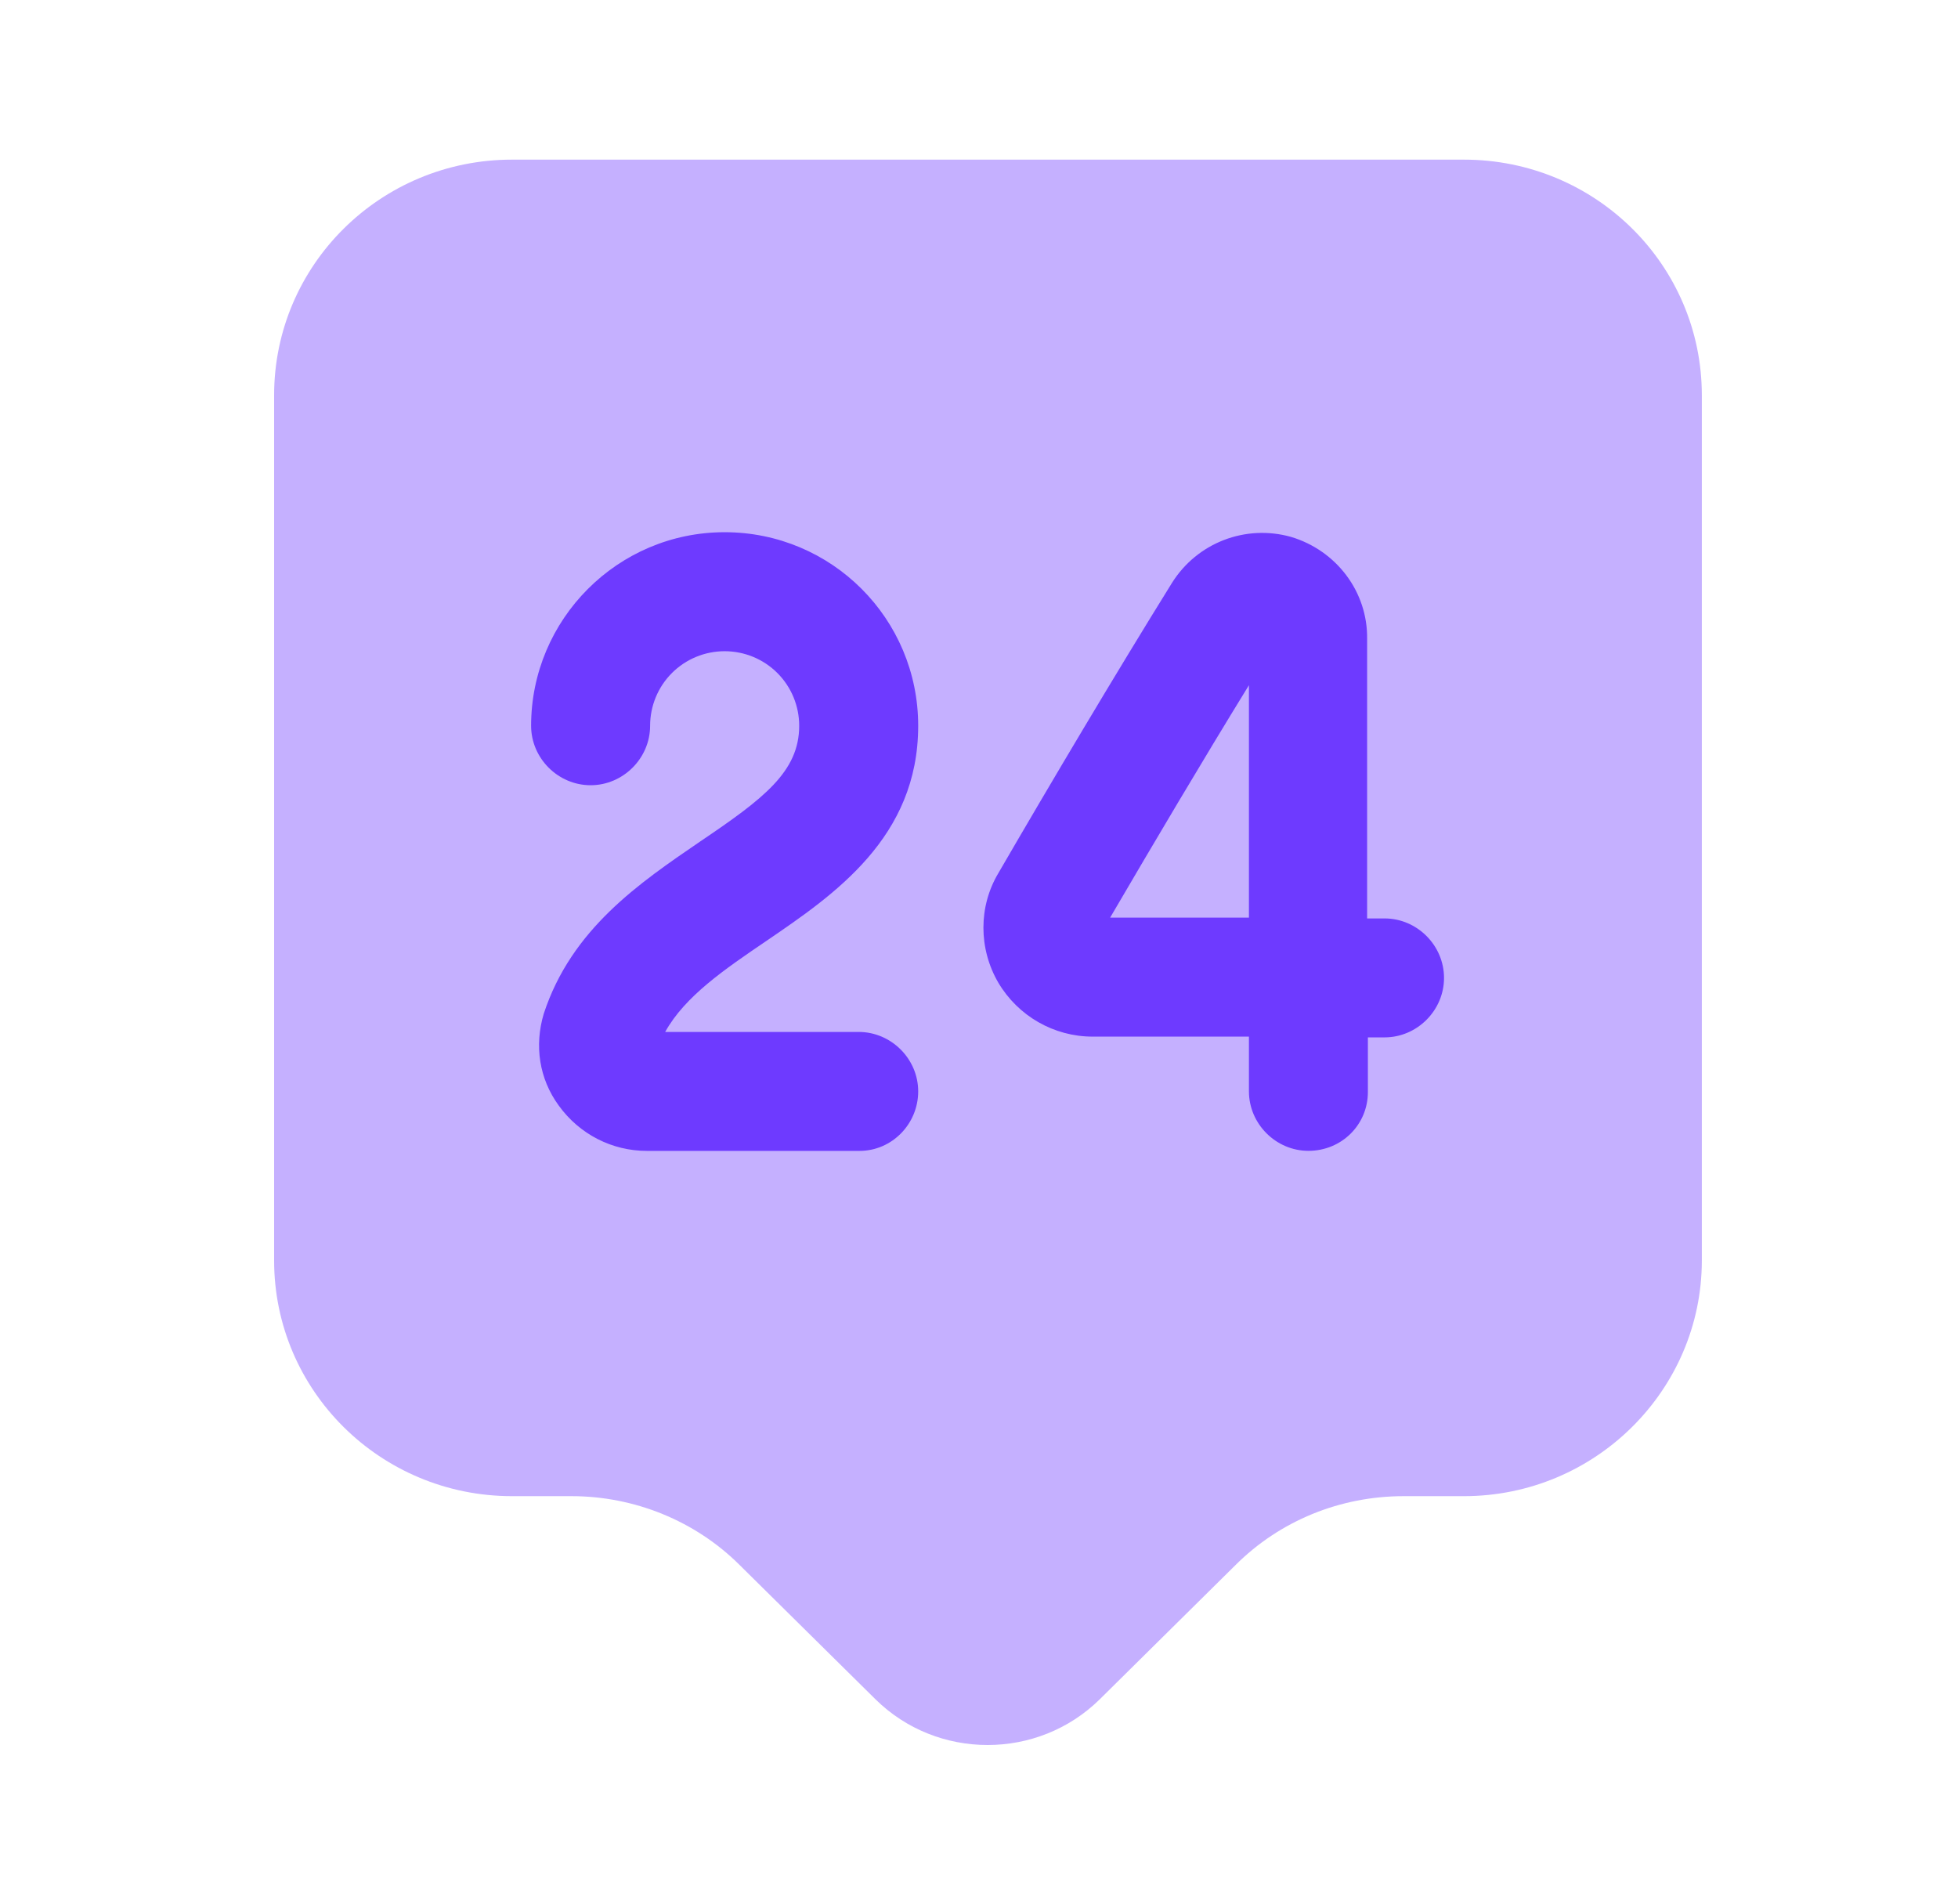
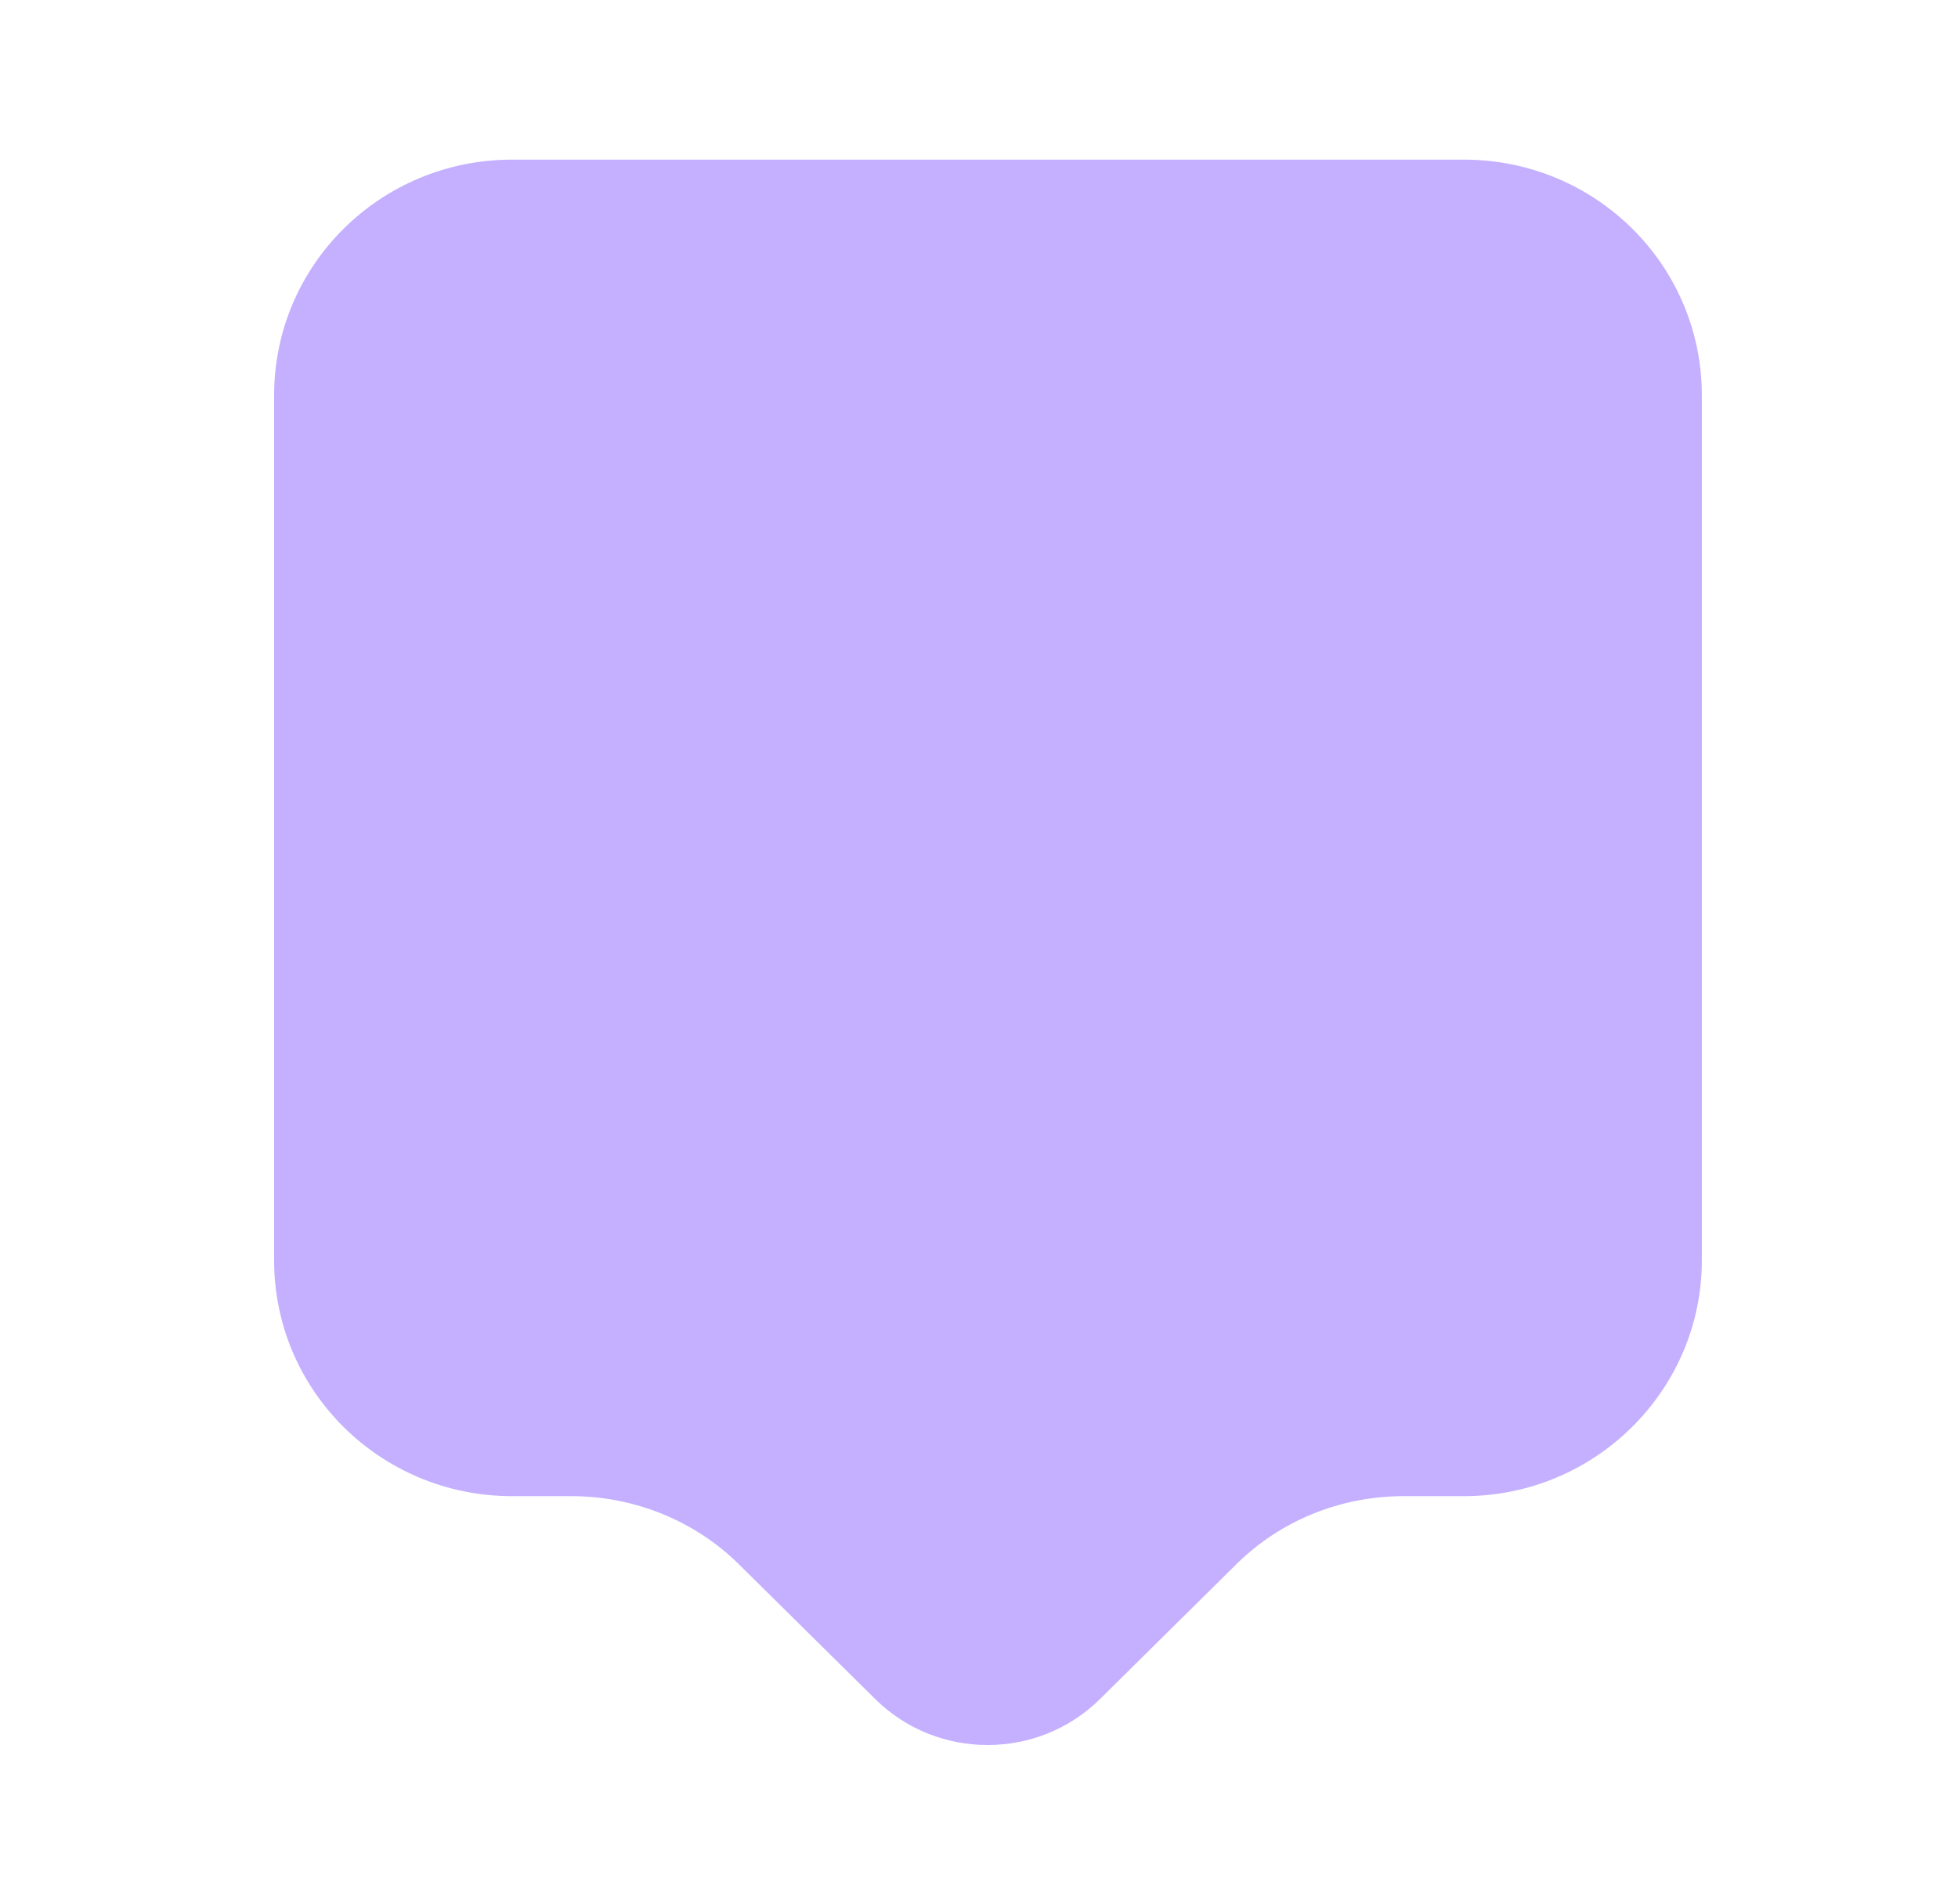
<svg xmlns="http://www.w3.org/2000/svg" width="36" height="35" viewBox="0 0 36 35" fill="none">
  <g id="Iconsax/Bulk/i24support">
    <path id="Vector" opacity="0.4" d="M26.915 27.508H25.807C24.64 27.508 23.532 27.96 22.715 28.776L20.222 31.241C19.084 32.364 17.232 32.364 16.095 31.241L13.601 28.776C12.784 27.96 11.661 27.508 10.509 27.508H9.415C6.995 27.508 5.04 25.568 5.04 23.176V7.266C5.04 4.874 6.995 2.935 9.415 2.935H26.915C29.336 2.935 31.29 4.874 31.29 7.266V23.176C31.29 25.553 29.336 27.508 26.915 27.508Z" fill="#6E3AFF" />
-     <path id="Vector_2" d="M15.803 21.16H11.894C11.252 21.16 10.655 20.854 10.275 20.329C9.911 19.833 9.823 19.221 9.998 18.637C10.509 17.077 11.763 16.231 12.871 15.473C14.038 14.685 14.694 14.189 14.694 13.344C14.694 12.98 14.55 12.631 14.293 12.374C14.036 12.117 13.687 11.973 13.323 11.973C12.96 11.973 12.611 12.117 12.354 12.374C12.097 12.631 11.953 12.98 11.953 13.344C11.953 13.941 11.457 14.437 10.859 14.437C10.261 14.437 9.765 13.941 9.765 13.344C9.765 11.389 11.355 9.785 13.323 9.785C15.292 9.785 16.882 11.375 16.882 13.344C16.882 15.4 15.336 16.45 14.096 17.296C13.323 17.821 12.594 18.316 12.23 18.973H15.788C16.386 18.973 16.882 19.468 16.882 20.066C16.882 20.664 16.4 21.16 15.803 21.16ZM24.057 21.159C23.459 21.159 22.963 20.663 22.963 20.065V19.059H20.09C19.375 19.059 18.719 18.68 18.355 18.067C17.99 17.44 17.99 16.667 18.355 16.055C19.346 14.348 20.498 12.409 21.548 10.717C22.015 9.973 22.905 9.638 23.736 9.871C24.567 10.119 25.15 10.877 25.136 11.752V16.886H25.457C26.055 16.886 26.55 17.382 26.55 17.98C26.55 18.577 26.055 19.073 25.457 19.073H25.15V20.079C25.15 20.677 24.669 21.159 24.057 21.159ZM22.963 12.598C22.102 13.998 21.213 15.5 20.411 16.871H22.963V12.598Z" fill="#6E3AFF" />
  </g>
</svg>